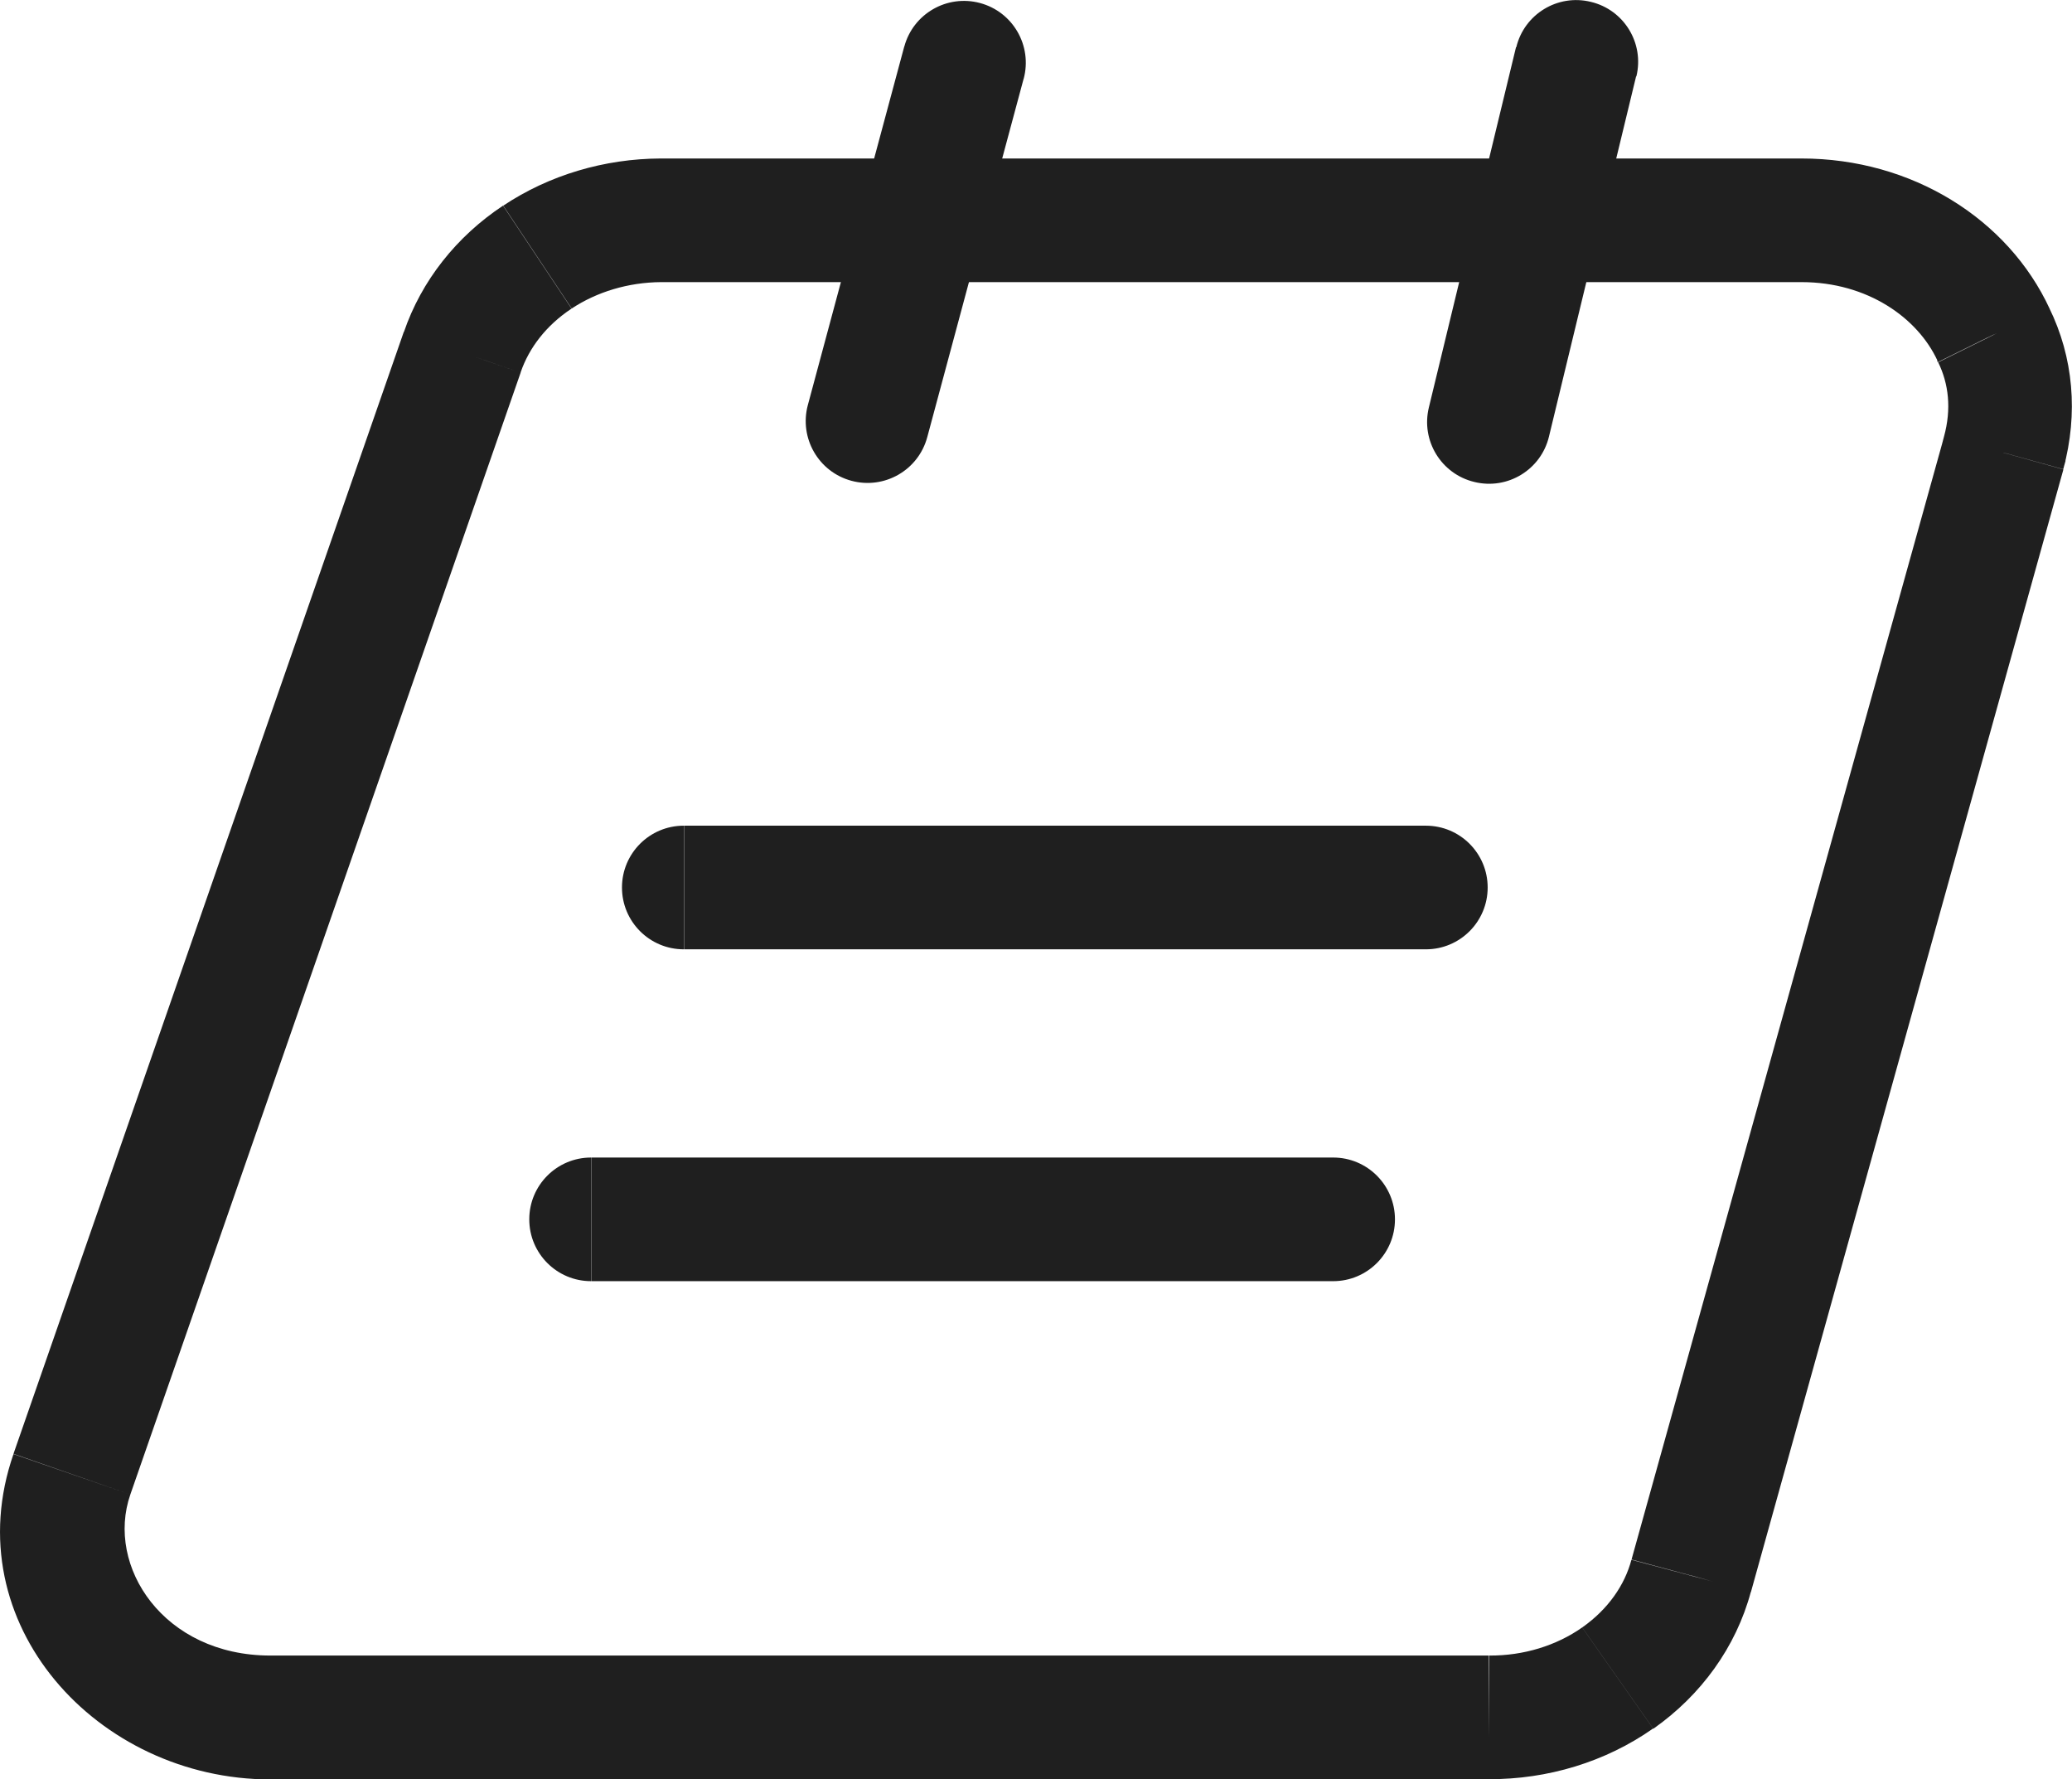
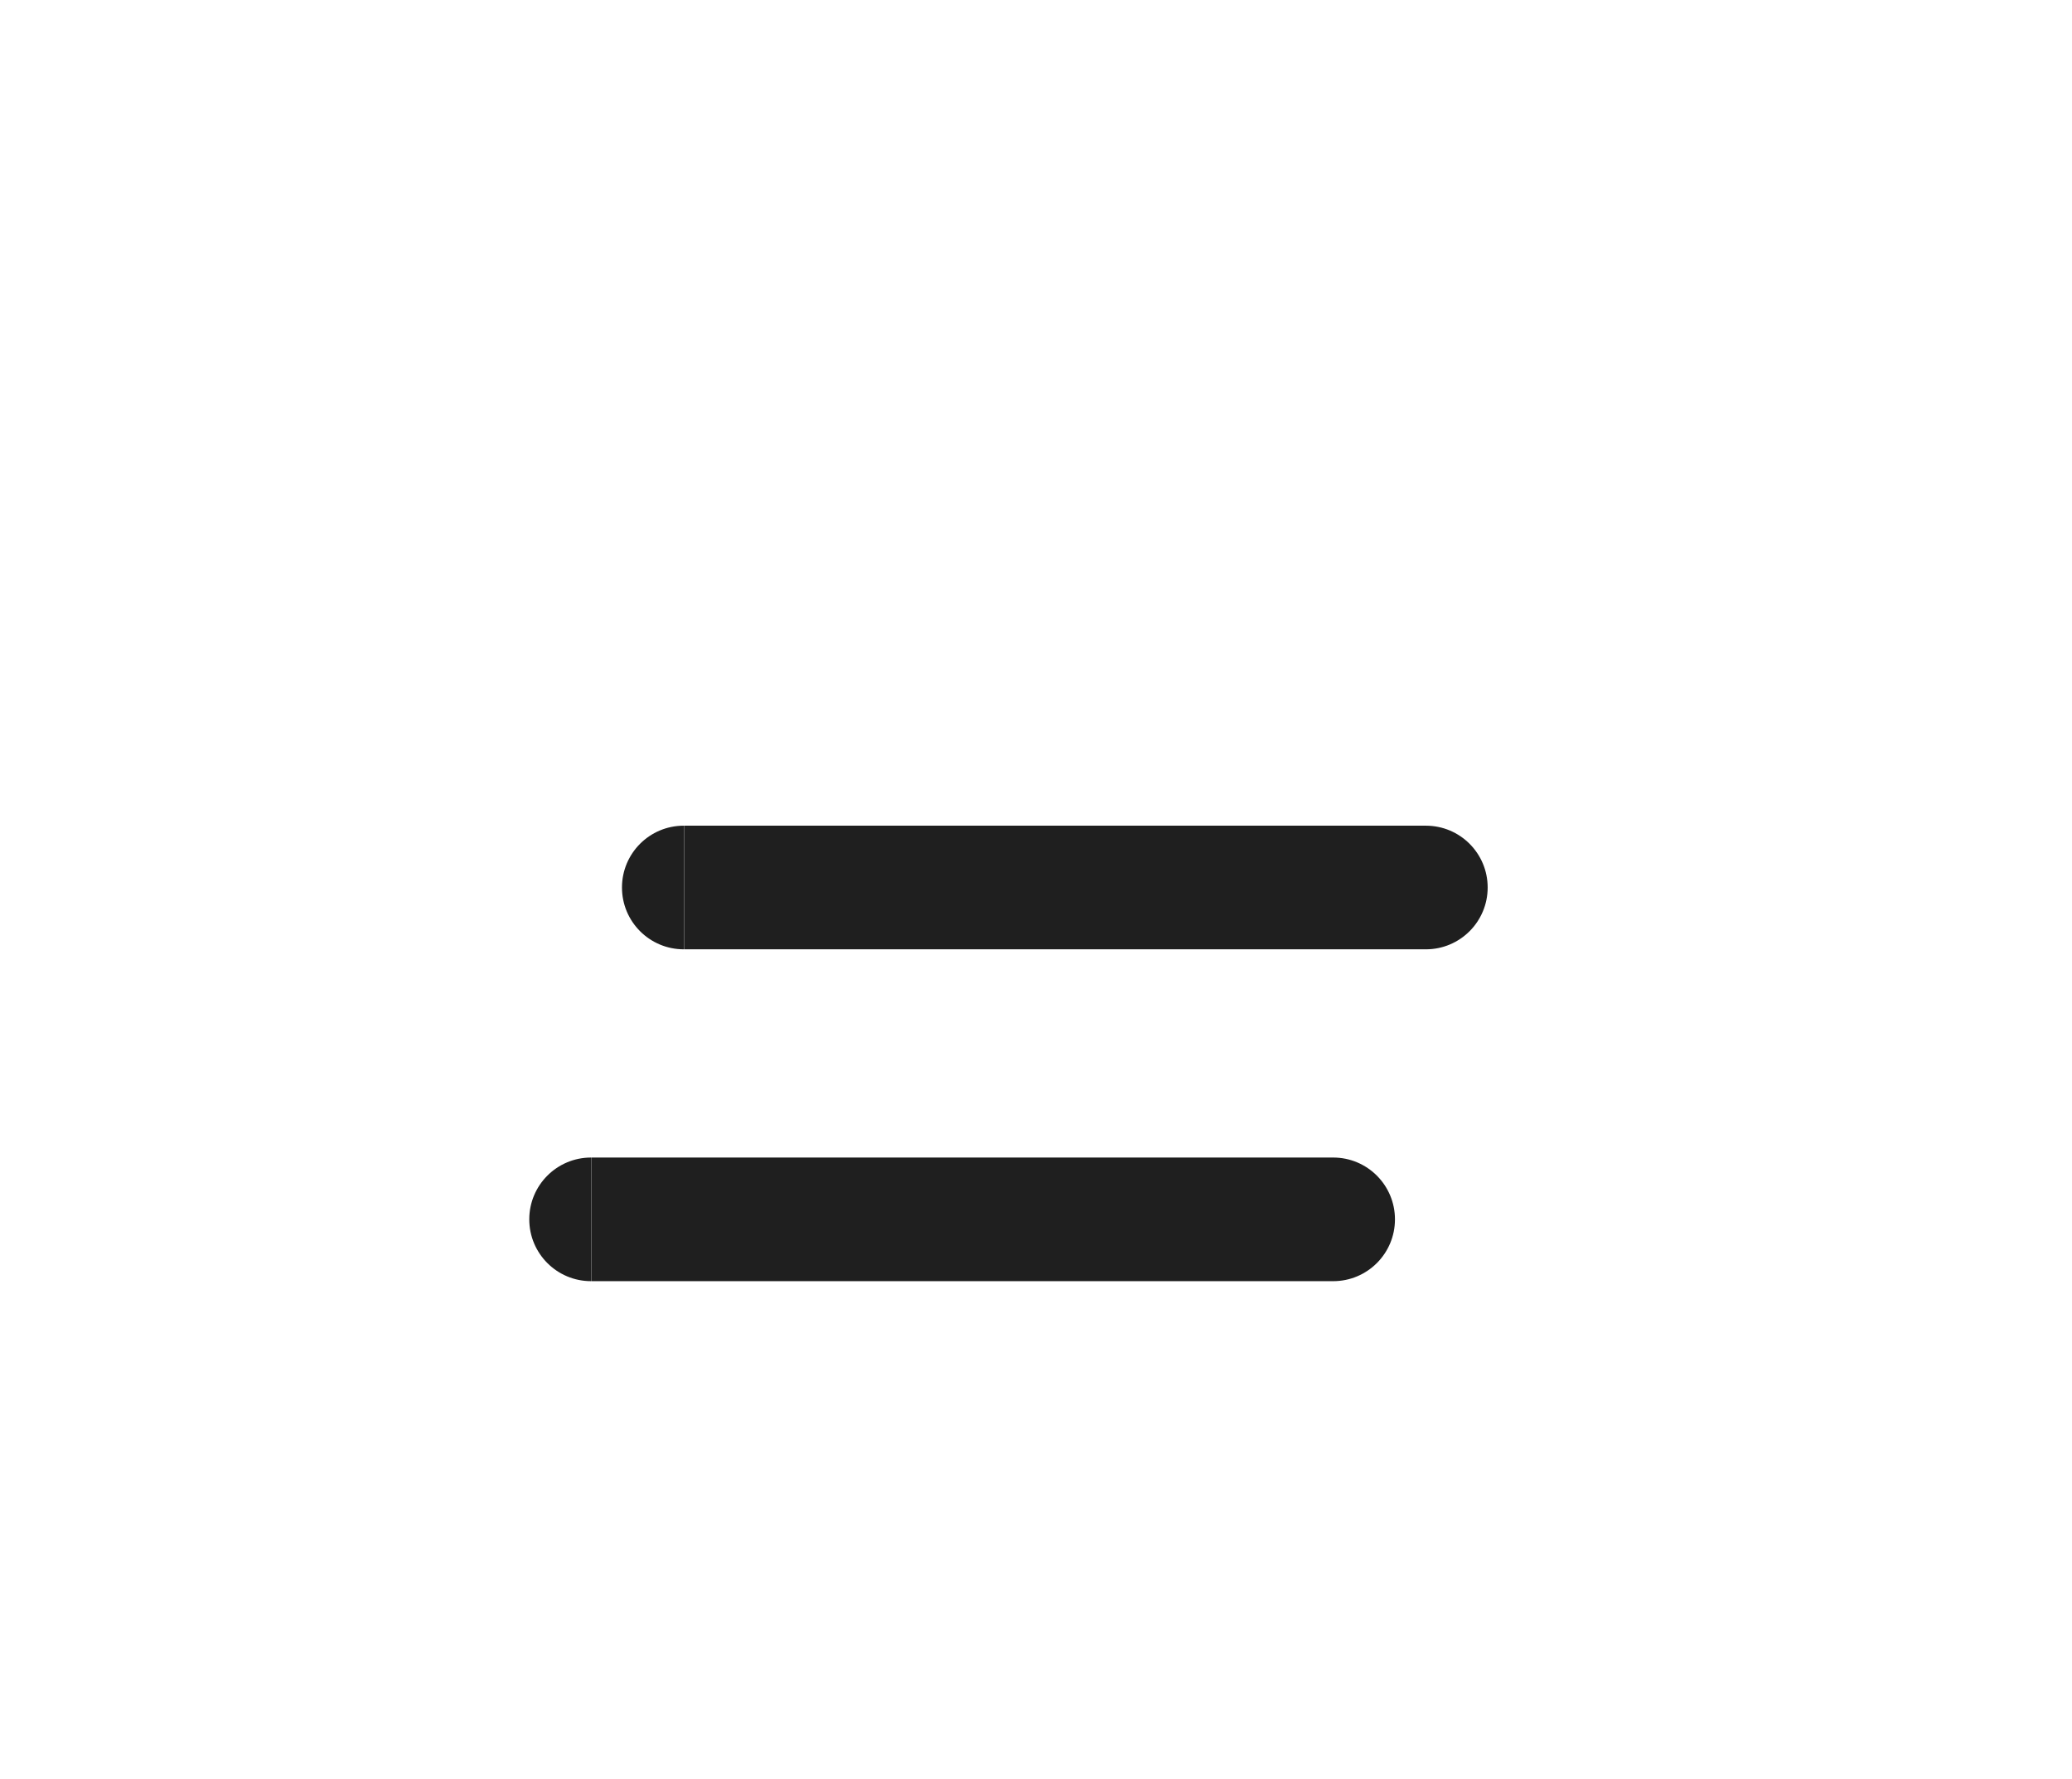
<svg xmlns="http://www.w3.org/2000/svg" id="Layer_1" viewBox="0 0 89.18 76.56">
  <defs>
    <style>.cls-1{fill:#1f1f1f;}</style>
  </defs>
-   <path class="cls-1" d="m83.58,19.48h0s5.32,0,5.32,0h0s-5.32,0-5.32,0Zm-.16-3.89c.45.92.58,2,.25,3.2l5.14,1.38c.64-2.37.44-4.79-.62-6.94l-4.77,2.36Zm-5.88-3.45c2.84,0,5,1.54,5.85,3.38l4.83-2.23c-1.79-3.87-5.93-6.47-10.68-6.47v5.32Zm-49.1,0h49.1v-5.32H28.44v5.32Zm-3.84,1.14c1.09-.72,2.44-1.13,3.85-1.14l-.02-5.32c-2.41.01-4.79.71-6.77,2.03l2.95,4.43Zm-2.19,2.74c.36-1.05,1.1-2.02,2.19-2.74l-2.95-4.43c-1.99,1.32-3.51,3.22-4.27,5.45l5.03,1.73ZM5.61,64.31L22.41,16.03l-5.03-1.75L.58,62.56l5.03,1.75Zm6.03,6.93c-4.61,0-7.1-3.85-6.03-6.93l-5.03-1.74c-2.53,7.28,3.61,14,11.06,14v-5.32Zm52.45,0H11.63v5.32h52.45v-5.32Zm4.01-1.21c-1.11.78-2.52,1.22-4,1.21l-.03,5.32c2.54.01,5.03-.74,7.08-2.18l-3.06-4.36Zm2.12-2.92c-.29,1.1-1.01,2.14-2.12,2.92l3.06,4.36c2.05-1.44,3.56-3.51,4.2-5.9l-5.14-1.37Zm13.46-48.34l-13.45,48.31,5.13,1.43,13.45-48.31-5.13-1.43Zm2.56.71l-2.57-.69-.09.34v.35h2.66Zm-.44-5.07l-2.42,1.11v.03s.03.03.03.03l2.39-1.18Zm-57.36-4.93v-2.66h-.01v2.66Zm-8.54,5.68l2.51.88h0s-2.52-.88-2.52-.88ZM3.09,63.44l-2.51-.88h0s2.51.88,2.51.88Zm61,10.46v-2.66s0,0,0,0v2.66Zm8.7-6.11l-2.56-.71h0s0,.03,0,.03l2.57.69Zm13.45-48.31l2.56.71.1-.35v-.36h-2.66Z" />
-   <path class="cls-1" d="m66.67,18.78l3.75-15.5-5.17-1.25-3.75,15.5,5.17,1.25Zm-26.76.03l4.15-15.43-5.14-1.38-4.15,15.43,5.14,1.38Zm30.52-15.52c.35-1.43-.53-2.87-1.96-3.21-1.43-.35-2.87.53-3.21,1.96l5.17,1.25Zm-8.93,14.24c-.35,1.43.53,2.87,1.96,3.21,1.43.35,2.87-.53,3.21-1.96l-5.17-1.25ZM44.06,3.39c.38-1.42-.46-2.88-1.88-3.26-1.42-.38-2.88.46-3.26,1.88l5.14,1.38Zm-9.29,14.04c-.38,1.42.46,2.88,1.88,3.26,1.42.38,2.88-.46,3.26-1.88l-5.14-1.38Z" />
  <path class="cls-1" d="m25.45,55.13h31.94v-5.32h-31.94v5.32Zm3.99-14.28h31.94v-5.32h-31.94v5.32Zm27.94,14.28c1.47,0,2.66-1.19,2.66-2.66s-1.19-2.66-2.66-2.66v5.32Zm-31.94-5.32c-1.47,0-2.66,1.19-2.66,2.66s1.19,2.66,2.66,2.66v-5.32Zm35.93-8.96c1.47,0,2.66-1.19,2.66-2.66s-1.19-2.66-2.66-2.66v5.32Zm-31.94-5.32c-1.47,0-2.66,1.19-2.66,2.66s1.19,2.66,2.66,2.66v-5.32Z" />
</svg>